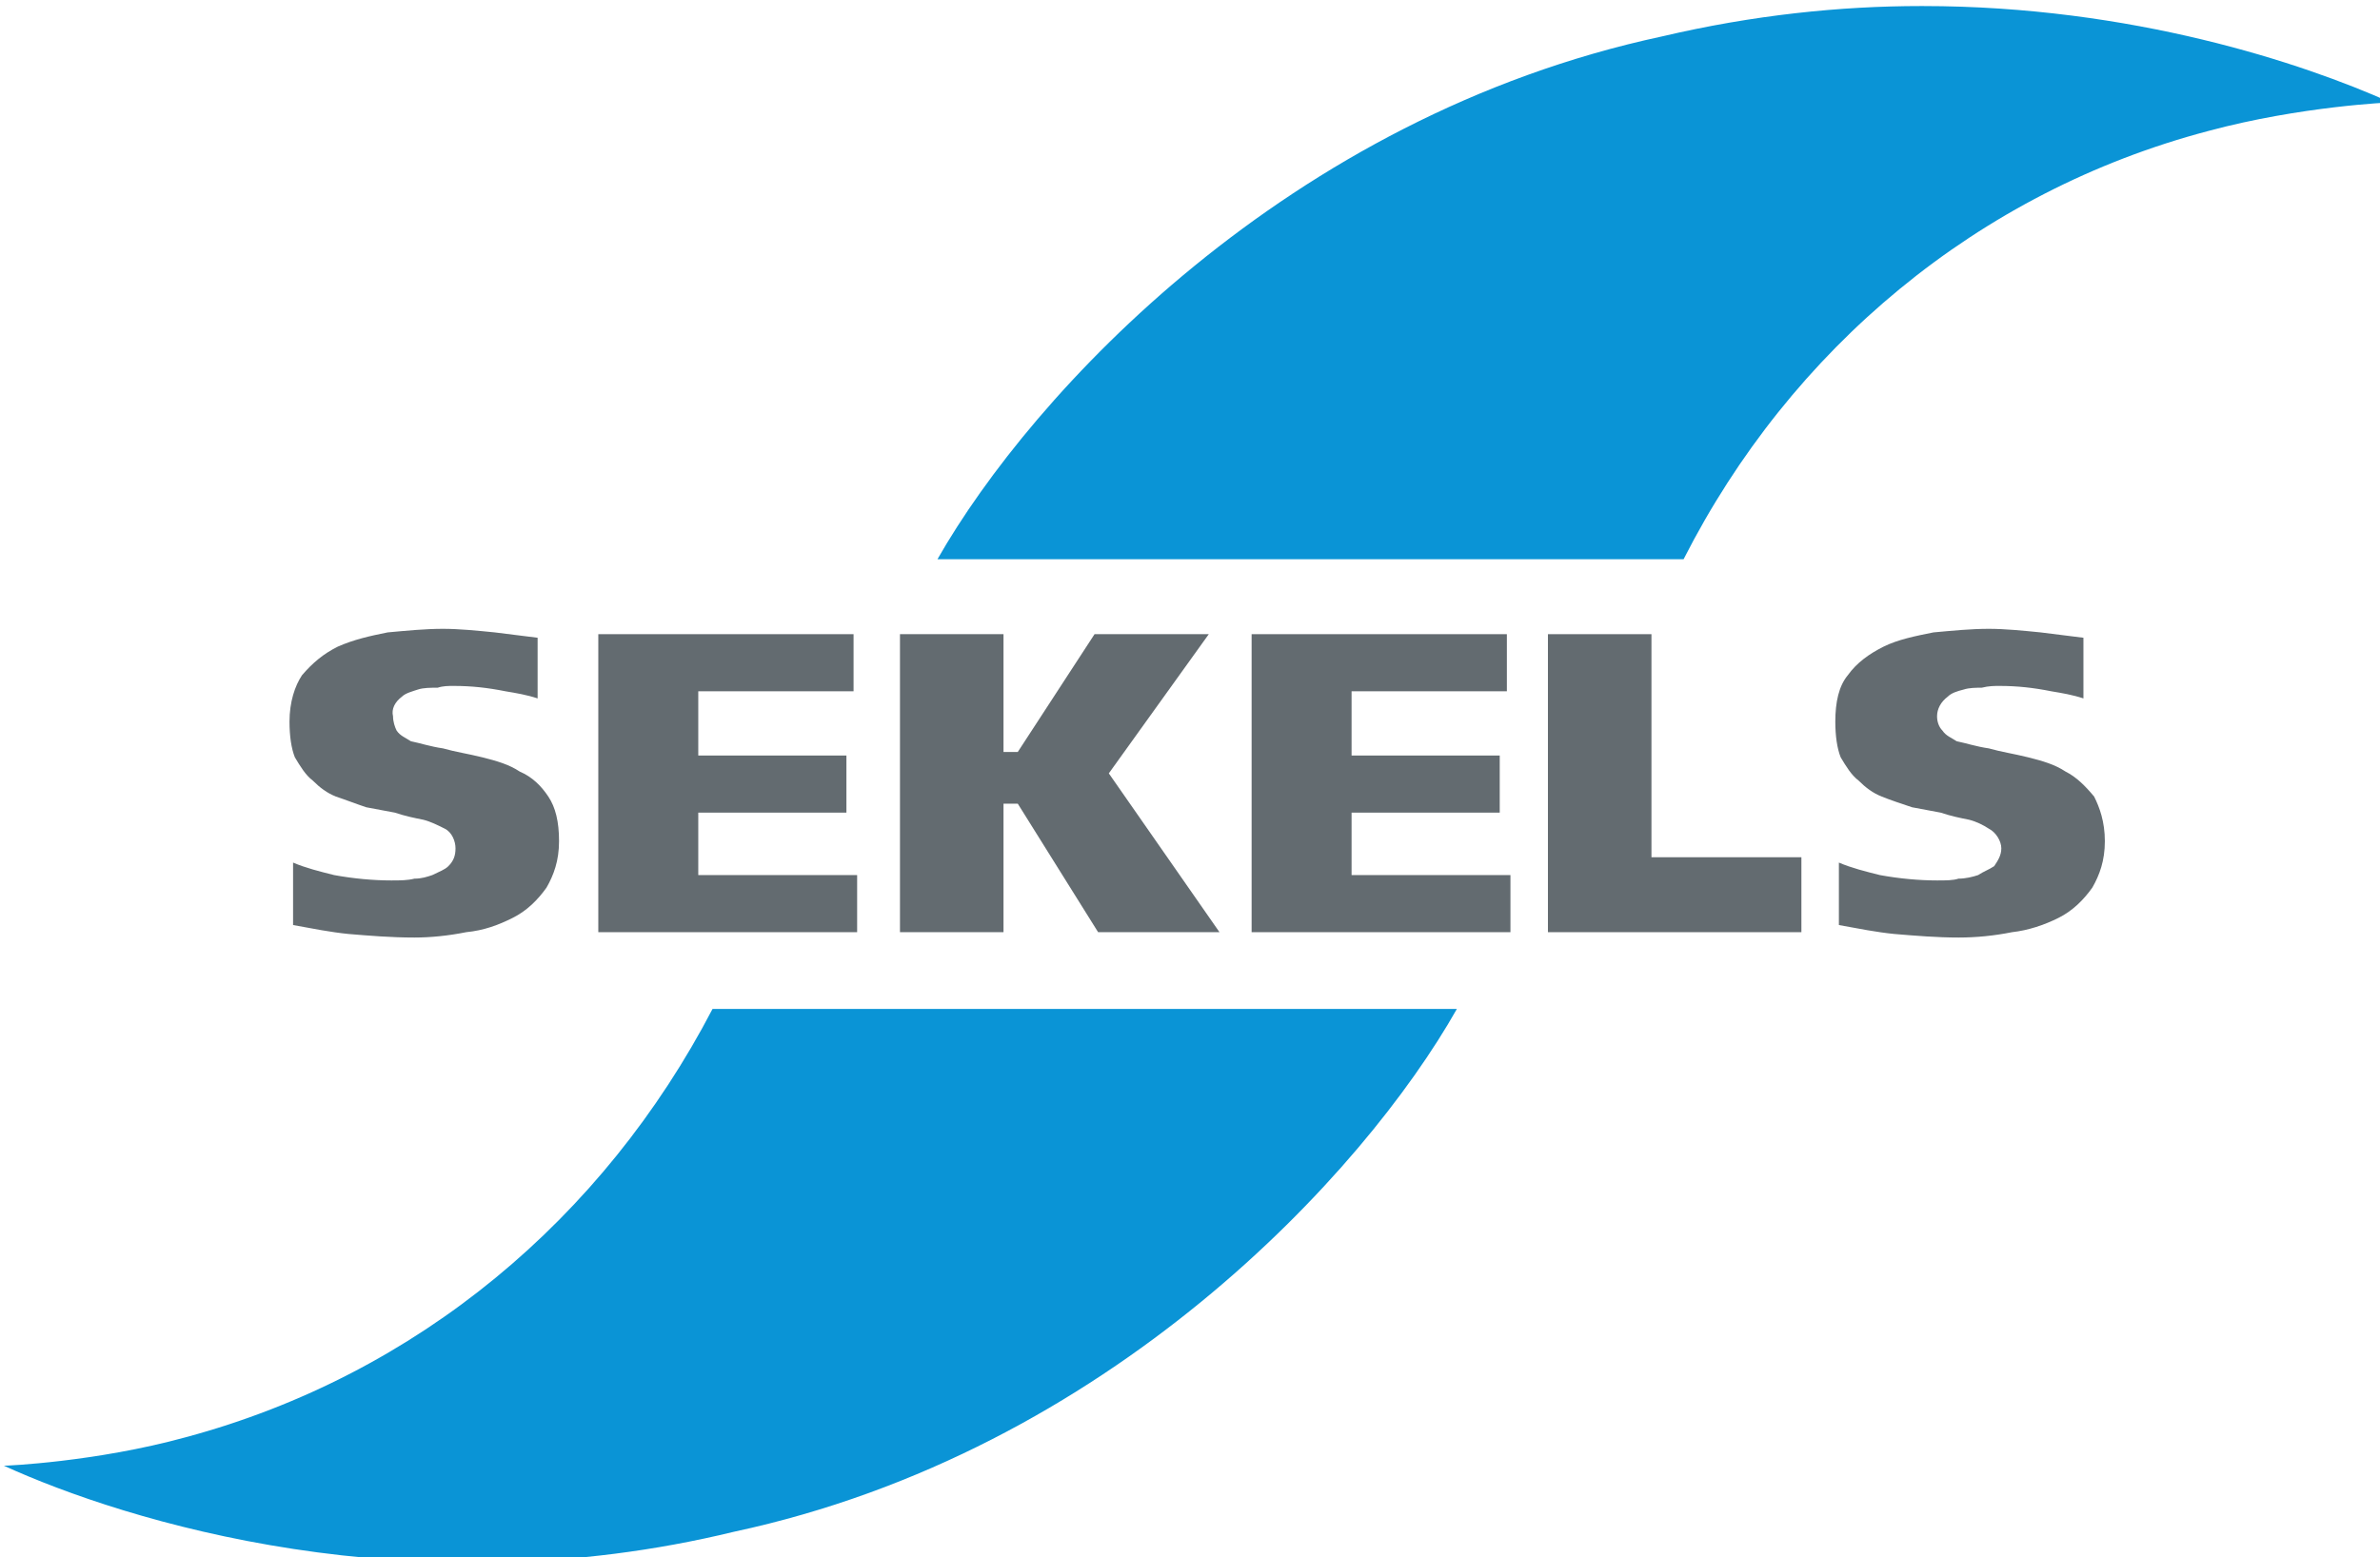
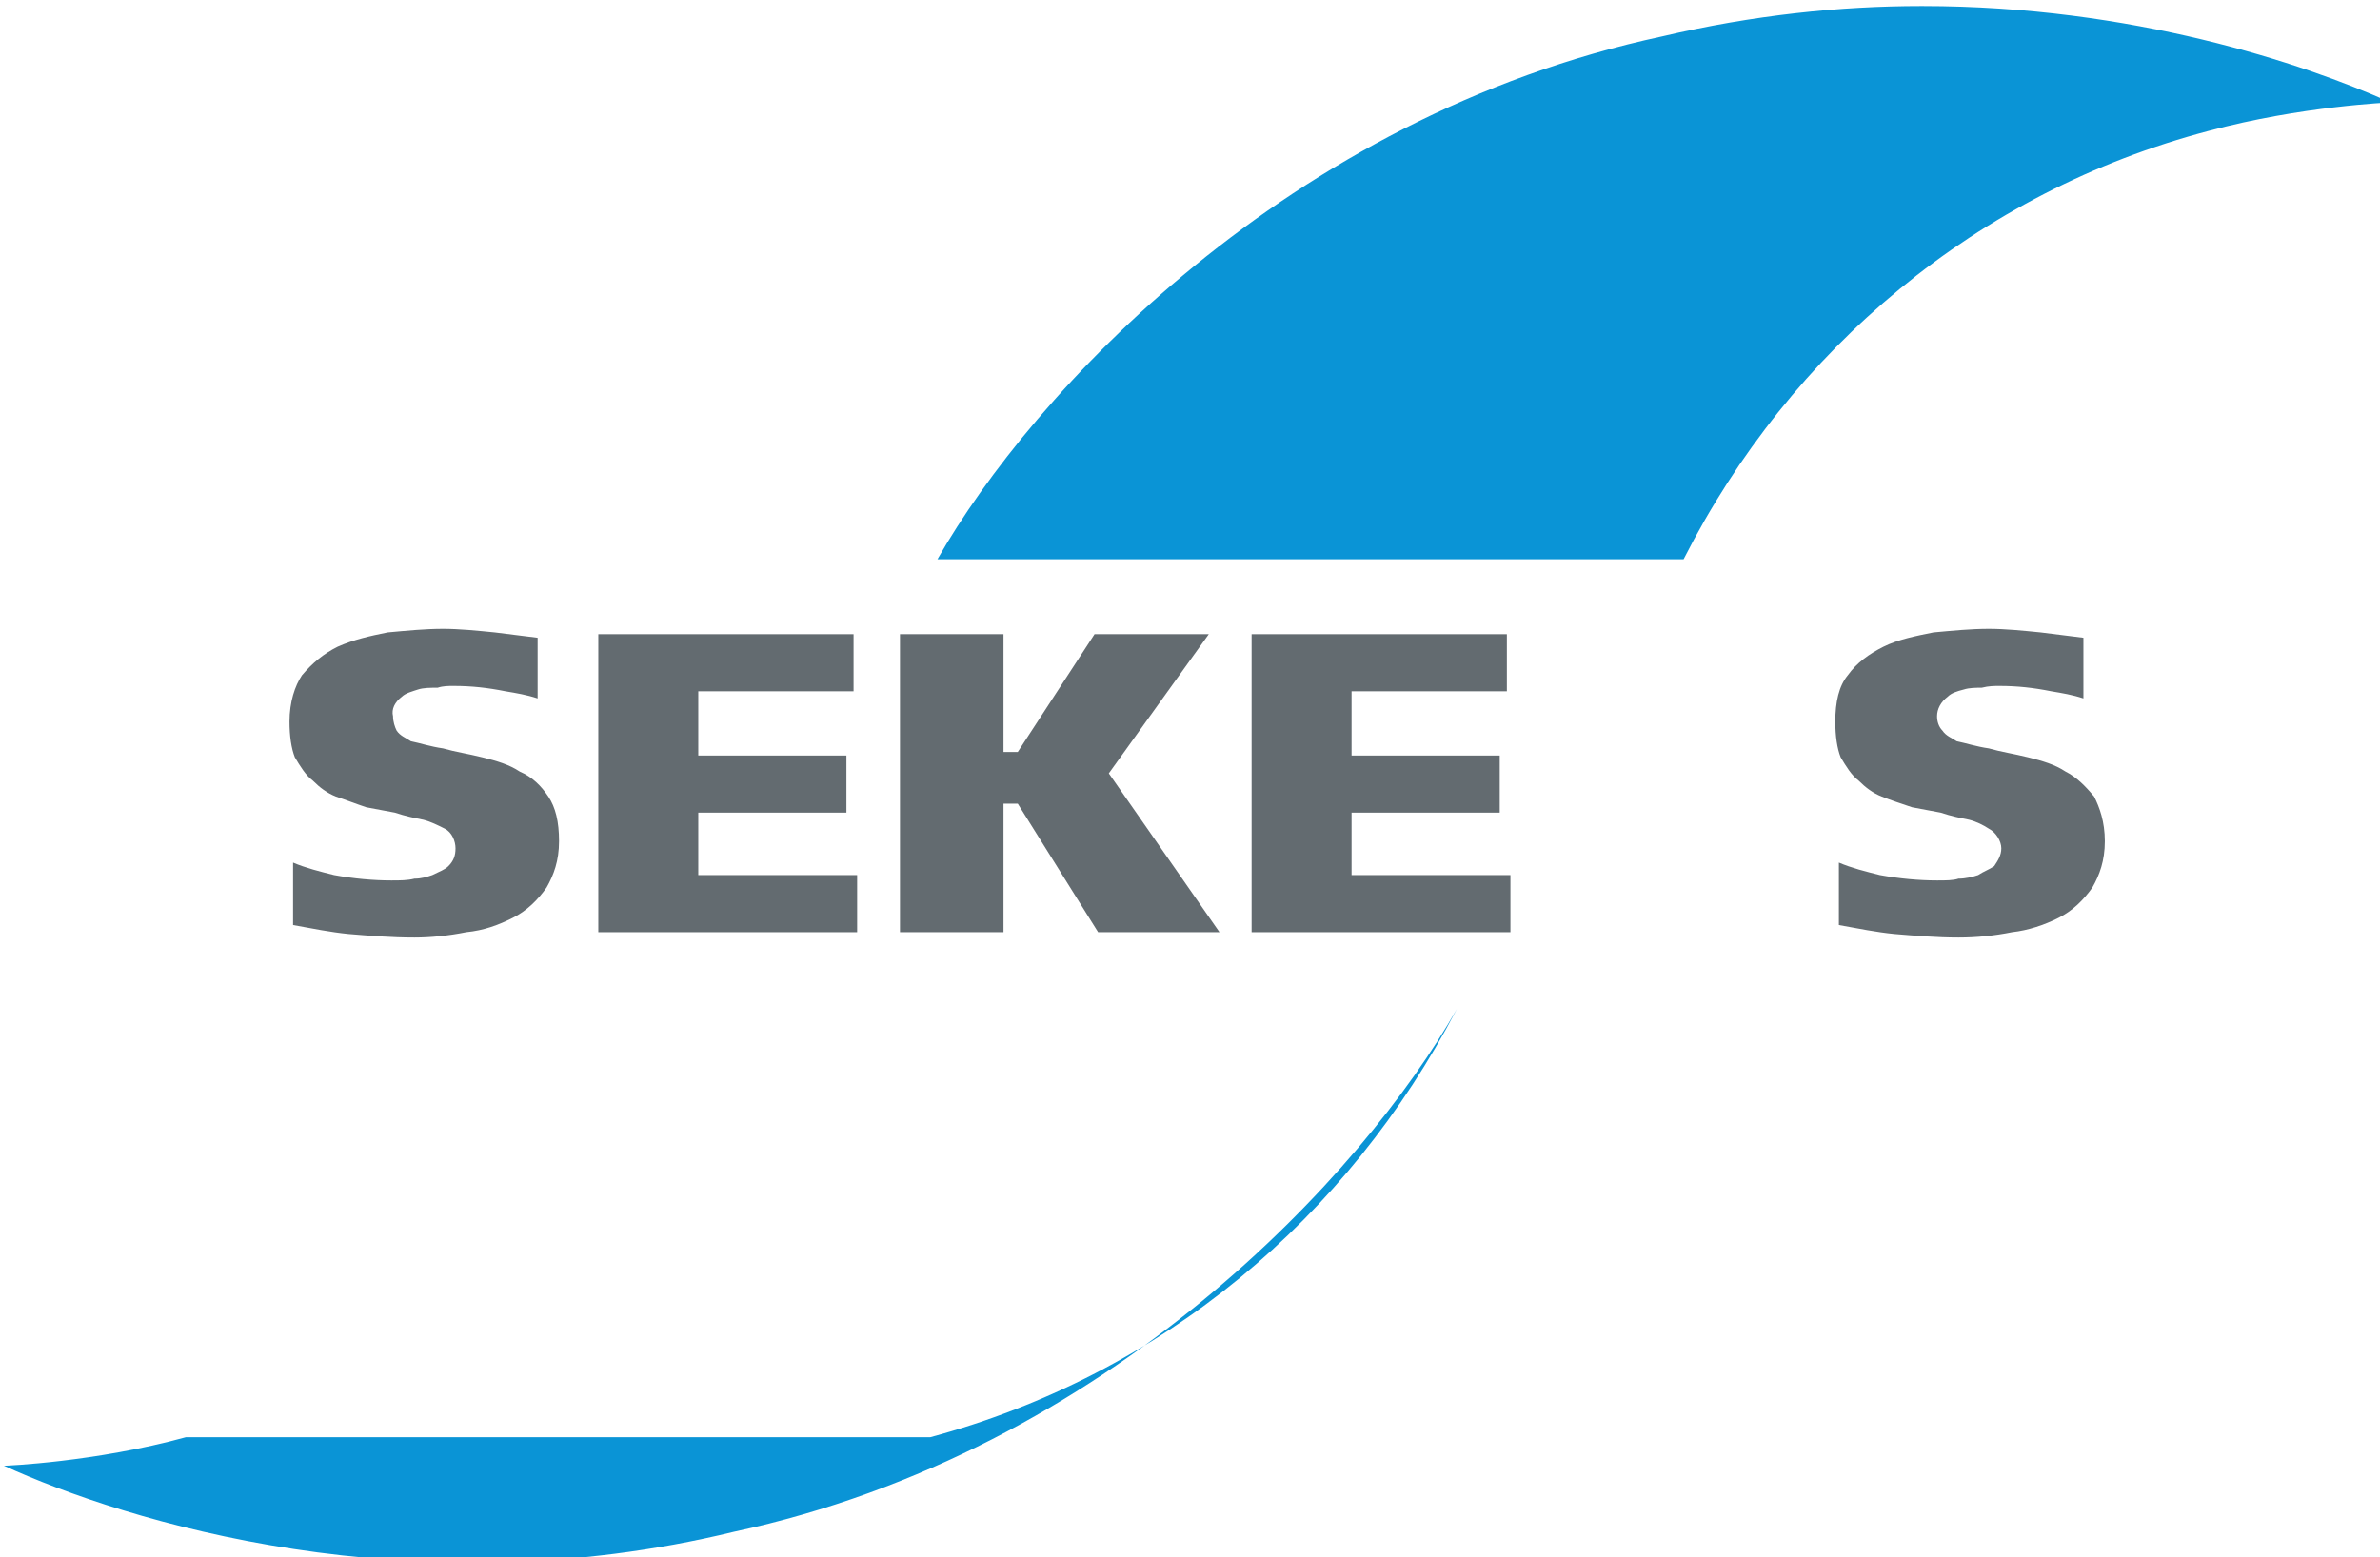
<svg xmlns="http://www.w3.org/2000/svg" xmlns:ns1="http://www.inkscape.org/namespaces/inkscape" xmlns:ns2="http://sodipodi.sourceforge.net/DTD/sodipodi-0.dtd" version="1.1" width="110" height="72" viewBox="0 0 110 72" id="svg2" xml:space="preserve" style="fill-rule:evenodd" ns1:version="0.48.4 r9939" ns2:docname="sekels-logo-100px-b-66px-h.svg">
  <ns2:namedview pagecolor="#ffffff" bordercolor="#666666" borderopacity="1" objecttolerance="10" gridtolerance="10" guidetolerance="10" ns1:pageopacity="0" ns1:pageshadow="2" ns1:window-width="1366" ns1:window-height="705" id="namedview18" showgrid="false" ns1:zoom="3.45" ns1:cx="50" ns1:cy="14.328698" ns1:window-x="-8" ns1:window-y="-8" ns1:window-maximized="1" ns1:current-layer="svg2" />
  <defs id="defs4">
    <style type="text/css" id="style6" />
  </defs>
  <g transform="matrix(1.1,0,0,1.1,-874.5,963.619)" id="g3006">
    <g transform="matrix(0.075,0,0,0.075,735.539,-930.588)" id="Ebene_x0020_1">
      <g id="_623945248048">
        <path d="m 988,1251 c 12,1 24,2 37,2 l 0,0 c 9,0 19,-1 29,-3 l 0,0 c 10,-1 18,-4 26,-8 l 0,0 c 8,-4 14,-10 19,-17 l 0,0 c 4,-7 7,-15 7,-26 l 0,0 c 0,-11 -2,-19 -6,-25 l 0,0 c -4,-6 -9,-11 -16,-14 l 0,0 c -6,-4 -13,-6 -21,-8 l 0,0 c -8,-2 -15,-3 -22,-5 l 0,0 c -7,-1 -13,-3 -18,-4 l 0,0 c -3,-2 -6,-3 -8,-6 l 0,0 c -1,-2 -2,-5 -2,-8 l 0,0 c -1,-4 1,-8 5,-11 l 0,0 c 2,-2 6,-3 9,-4 l 0,0 c 3,-1 7,-1 11,-1 l 0,0 c 3,-1 6,-1 9,-1 l 0,0 c 10,0 19,1 29,3 l 0,0 c 6,1 12,2 18,4 l 0,-34 c -8,-1 -16,-2 -24,-3 l 0,0 c -10,-1 -20,-2 -29,-2 l 0,0 c -10,0 -20,1 -31,2 l 0,0 c -10,2 -19,4 -28,8 l 0,0 c -8,4 -14,9 -20,16 l 0,0 c -4,6 -7,15 -7,26 l 0,0 c 0,8 1,15 3,20 l 0,0 c 3,5 6,10 10,13 l 0,0 c 4,4 8,7 13,9 l 0,0 c 6,2 11,4 17,6 l 0,0 c 5,1 11,2 16,3 l 0,0 c 6,2 11,3 16,4 l 0,0 c 4,1 8,3 12,5 l 0,0 c 4,2 6,7 6,11 l 0,0 c 0,4 -1,7 -4,10 l 0,0 c -2,2 -5,3 -9,5 l 0,0 c -3,1 -6,2 -10,2 l 0,0 c -4,1 -8,1 -13,1 l 0,0 c -10,0 -21,-1 -32,-3 l 0,0 c -8,-2 -16,-4 -23,-7 l 0,35 c 11,2 21,4 31,5 l 0,0 z" id="path11" style="fill:#636b70;fill-rule:nonzero" ns1:connector-curvature="0" />
        <polygon points="1184,1115 1271,1115 1271,1083 1128,1083 1128,1250 1273,1250 1273,1250 1273,1218 1184,1218 1184,1183 1267,1183 1267,1151 1184,1151 " id="polygon13" style="fill:#636b70;fill-rule:nonzero" />
        <polygon points="1363,1149 1355,1149 1355,1083 1297,1083 1297,1250 1355,1250 1355,1178 1363,1178 1363,1178 1408,1250 1476,1250 1414,1161 1470,1083 1406,1083 " id="polygon15" style="fill:#636b70;fill-rule:nonzero" />
        <polygon points="1550,1115 1637,1115 1637,1083 1494,1083 1494,1250 1639,1250 1639,1250 1639,1218 1550,1218 1550,1183 1633,1183 1633,1151 1550,1151 " id="polygon17" style="fill:#636b70;fill-rule:nonzero" />
-         <polygon points="1802,1250 1802,1250 1802,1208 1718,1208 1718,1083 1660,1083 1660,1250 " id="polygon19" style="fill:#636b70;fill-rule:nonzero" />
        <path d="m 1854,1251 c 12,1 24,2 36,2 l 0,0 c 10,0 20,-1 30,-3 l 0,0 c 9,-1 18,-4 26,-8 l 0,0 c 8,-4 14,-10 19,-17 l 0,0 c 4,-7 7,-15 7,-26 l 0,0 c 0,-11 -3,-19 -6,-25 l 0,0 c -5,-6 -10,-11 -16,-14 l 0,0 c -6,-4 -13,-6 -21,-8 l 0,0 c -8,-2 -15,-3 -22,-5 l 0,0 c -7,-1 -13,-3 -18,-4 l 0,0 c -3,-2 -6,-3 -8,-6 l 0,0 c -2,-2 -3,-5 -3,-8 l 0,0 c 0,-4 2,-8 6,-11 l 0,0 c 2,-2 5,-3 9,-4 l 0,0 c 3,-1 7,-1 10,-1 l 0,0 c 4,-1 7,-1 10,-1 l 0,0 c 10,0 19,1 29,3 l 0,0 c 6,1 12,2 18,4 l 0,-34 c -8,-1 -16,-2 -24,-3 l 0,0 c -10,-1 -20,-2 -29,-2 l 0,0 c -10,0 -20,1 -31,2 l 0,0 c -10,2 -20,4 -28,8 l 0,0 c -8,4 -15,9 -20,16 l 0,0 c -5,6 -7,15 -7,26 l 0,0 c 0,8 1,15 3,20 l 0,0 c 3,5 6,10 10,13 l 0,0 c 4,4 8,7 13,9 l 0,0 c 5,2 11,4 17,6 l 0,0 c 5,1 11,2 16,3 l 0,0 c 6,2 11,3 16,4 l 0,0 c 4,1 8,3 11,5 l 0,0 c 4,2 7,7 7,11 l 0,0 c 0,4 -2,7 -4,10 l 0,0 c -3,2 -6,3 -9,5 l 0,0 c -3,1 -7,2 -11,2 l 0,0 c -3,1 -7,1 -12,1 l 0,0 c -10,0 -21,-1 -32,-3 l 0,0 c -8,-2 -16,-4 -23,-7 l 0,35 c 11,2 21,4 31,5 l 0,0 z" id="path21" style="fill:#636b70;fill-rule:nonzero" ns1:connector-curvature="0" />
        <path d="m 2030,801 c 52,-14 102,-16 102,-16 -49,-22 -145,-54 -262,-54 l -1,0 c -45,0 -94,5 -145,17 l 0,0 c -210,45 -353,200 -406,293 l 418,0 c 60,-118 165,-206 294,-240 l 0,0 z" id="path23" style="fill:#0a94d6" ns1:connector-curvature="0" />
-         <path d="m 897,1533 c -51,14 -101,16 -102,16 68,31 228,81 409,37 l 0,0 c 210,-45 353,-201 405,-293 l -417,0 c -61,117 -165,205 -295,240 l 0,0 z" id="path25" style="fill:#0a94d6" ns1:connector-curvature="0" />
+         <path d="m 897,1533 c -51,14 -101,16 -102,16 68,31 228,81 409,37 l 0,0 c 210,-45 353,-201 405,-293 c -61,117 -165,205 -295,240 l 0,0 z" id="path25" style="fill:#0a94d6" ns1:connector-curvature="0" />
      </g>
    </g>
  </g>
</svg>